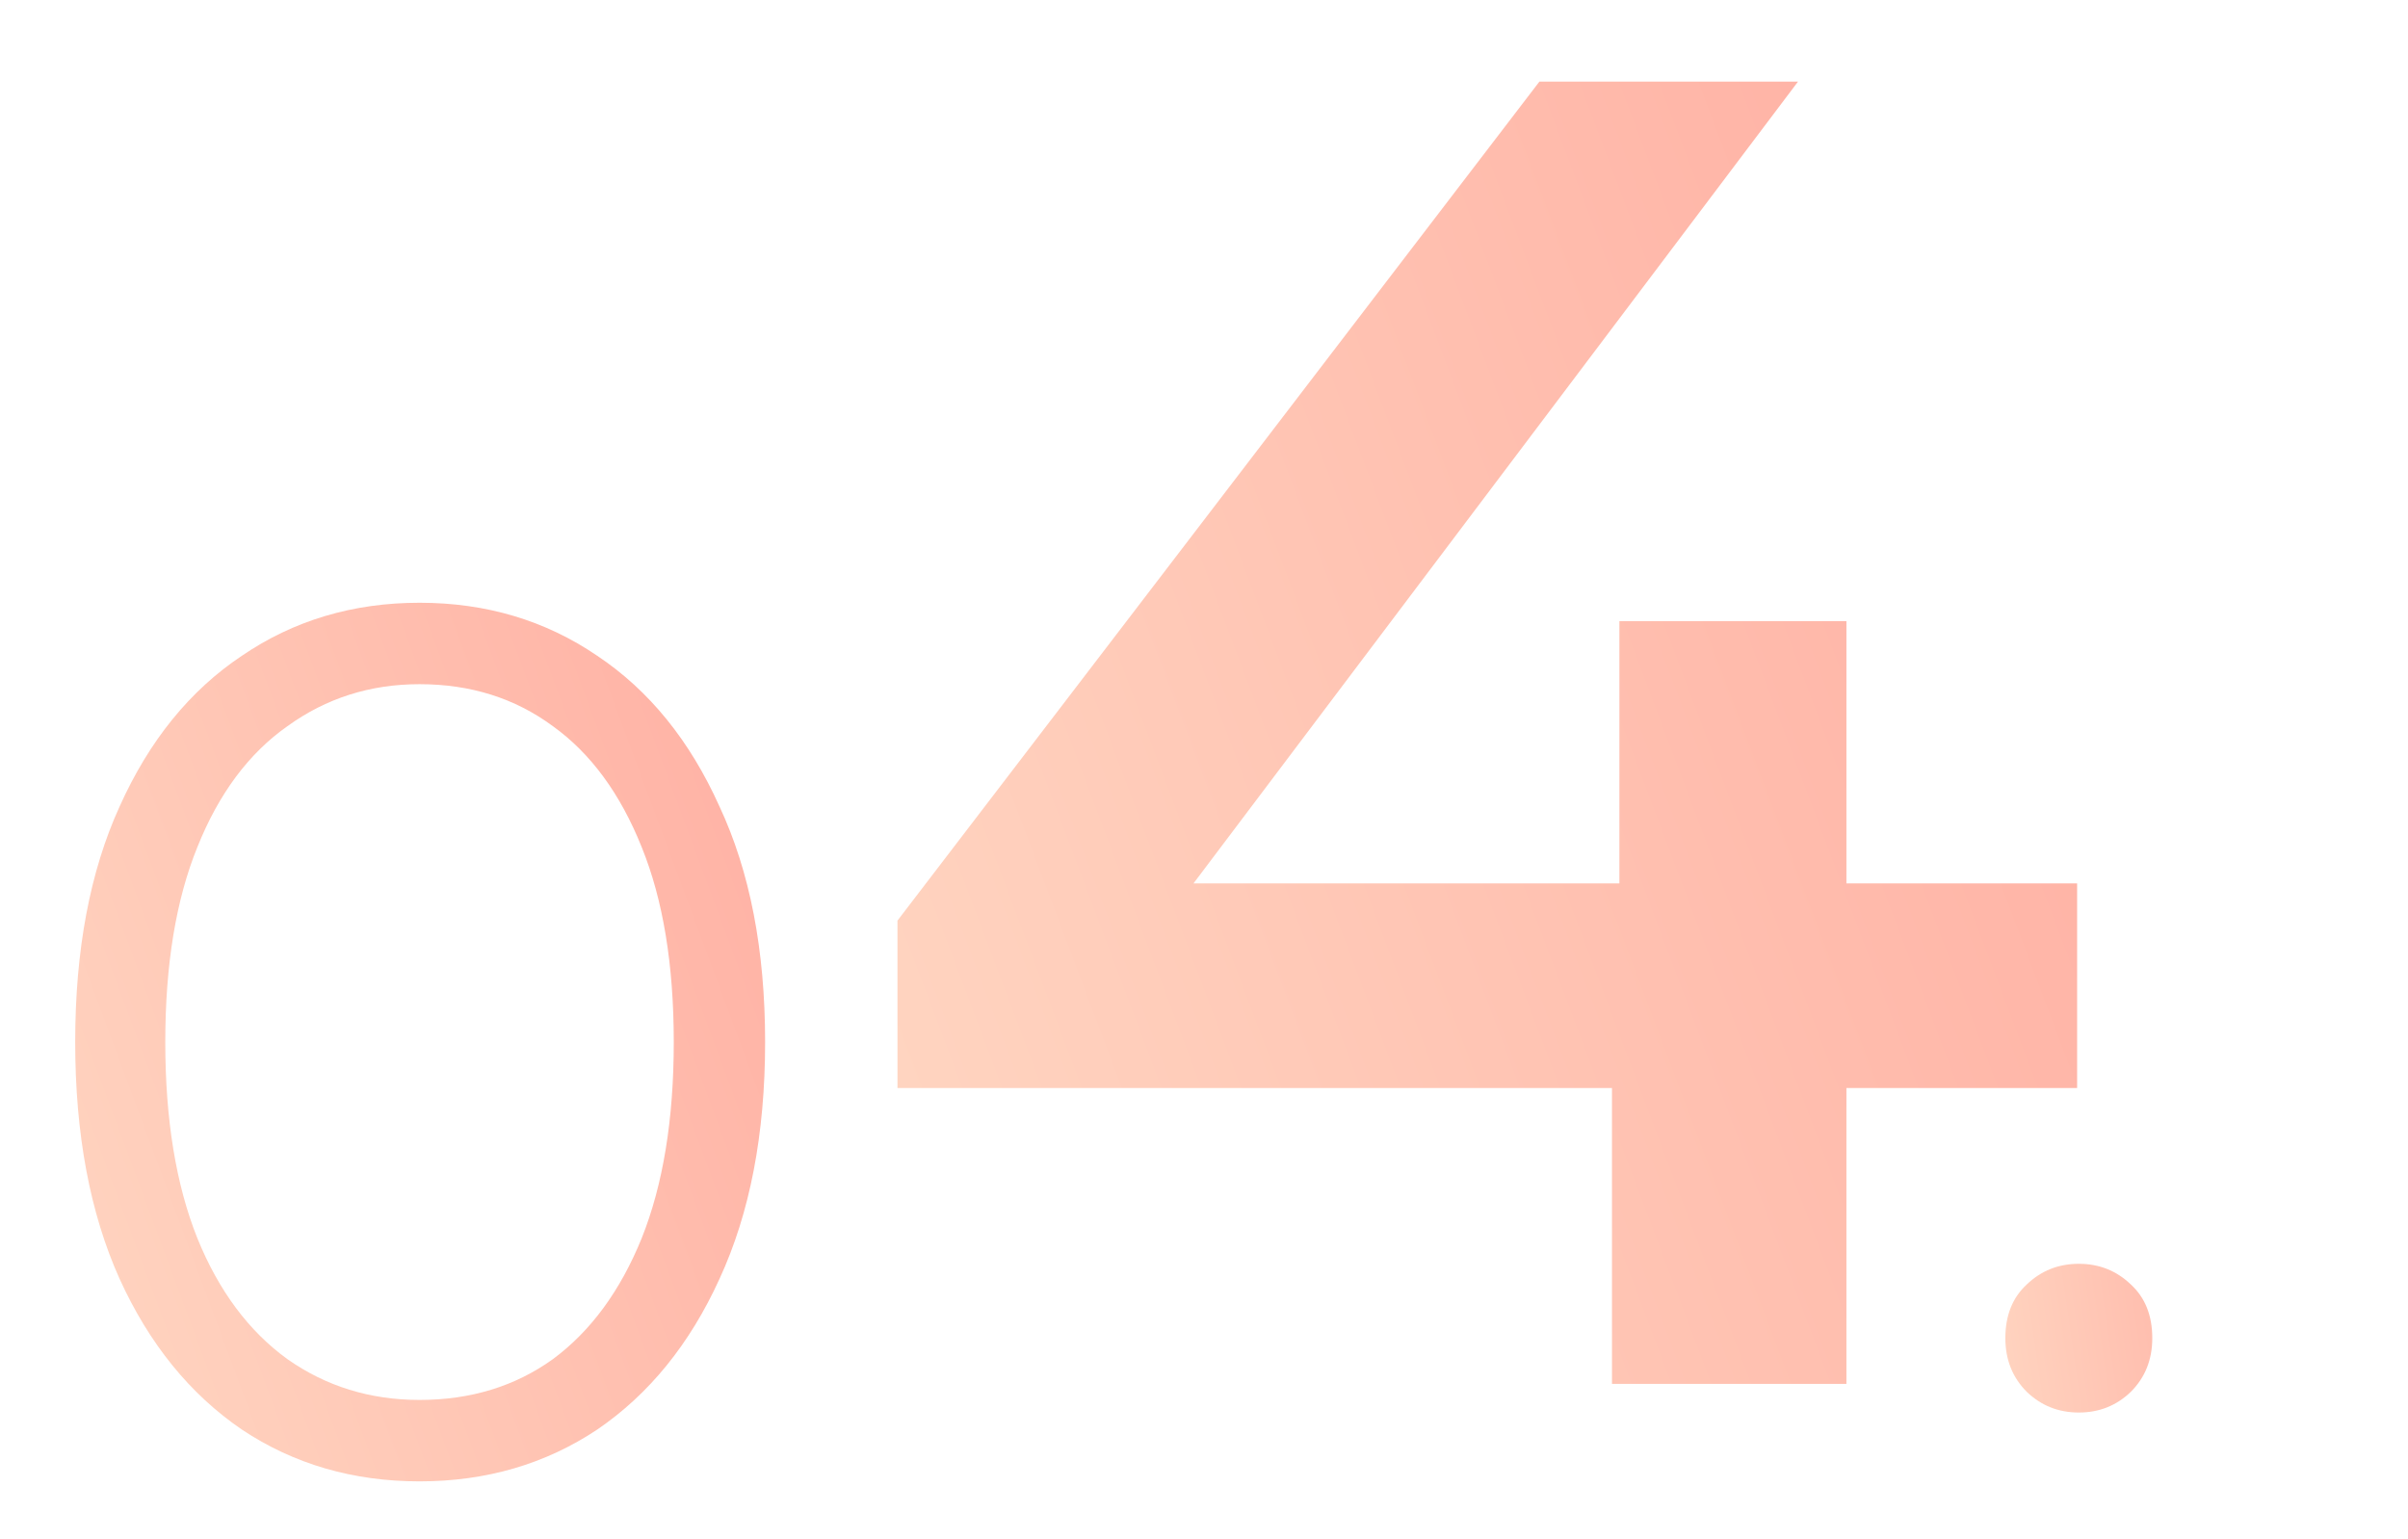
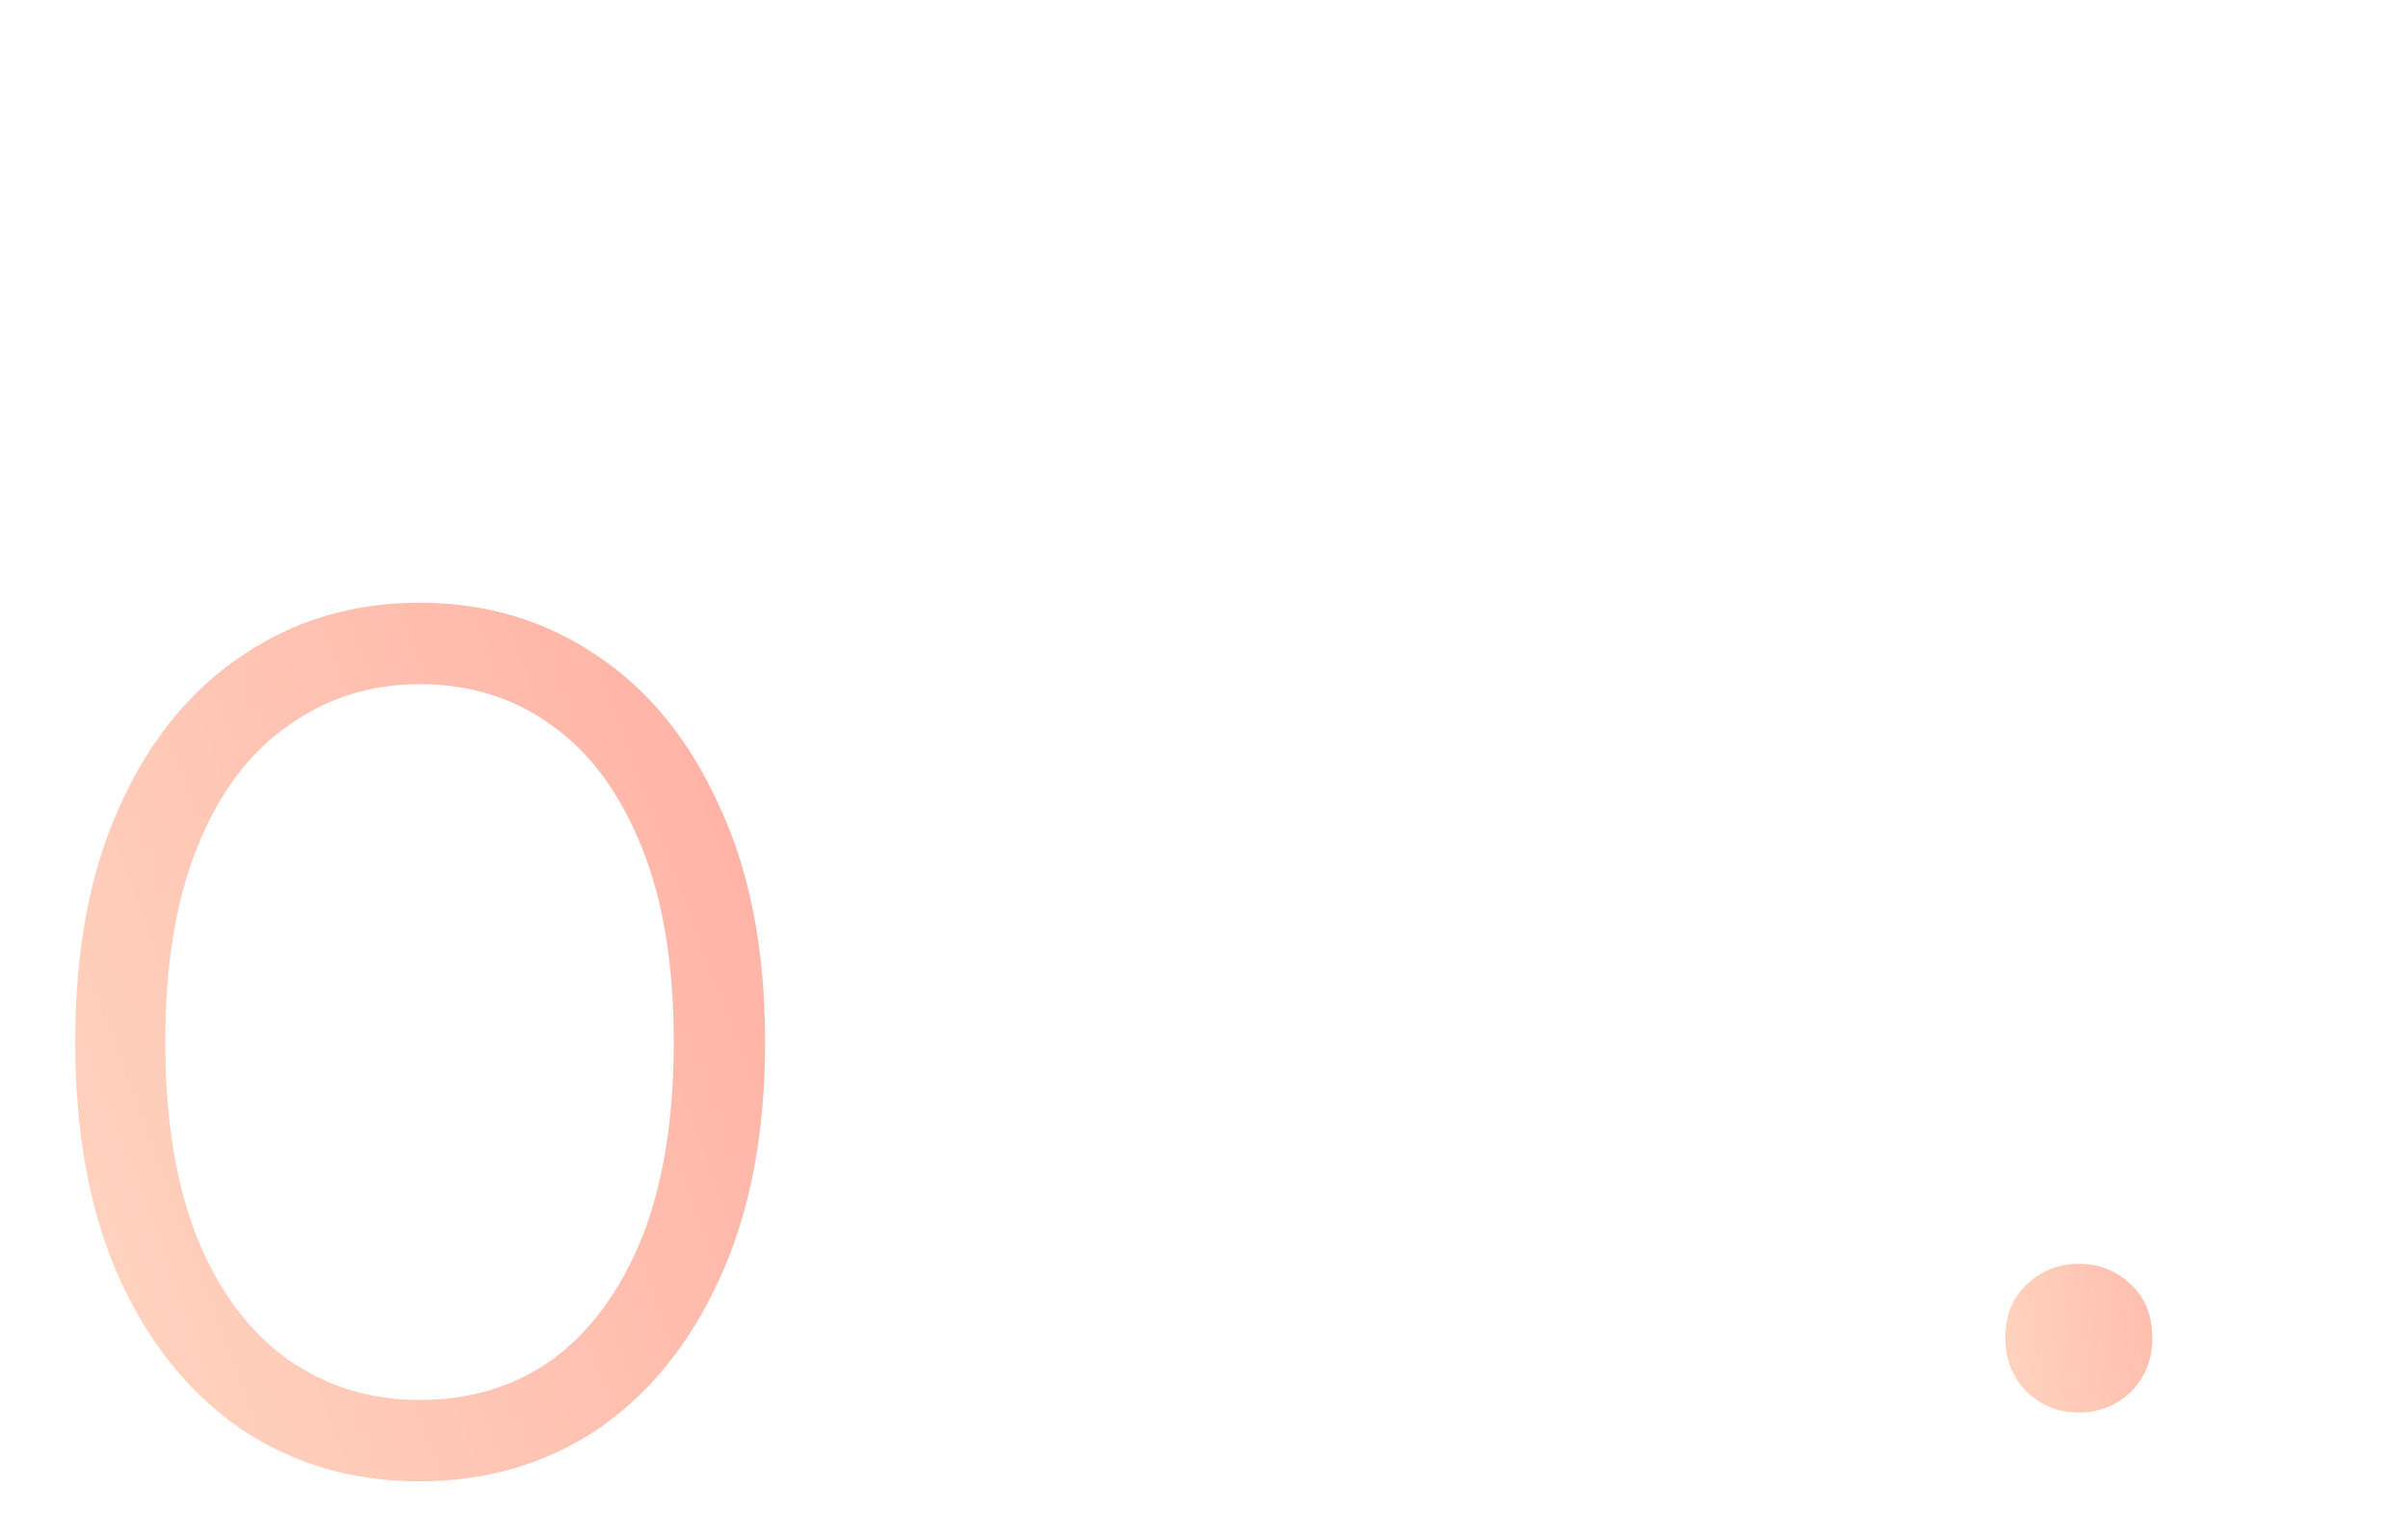
<svg xmlns="http://www.w3.org/2000/svg" width="61" height="39" viewBox="0 0 61 39" fill="none">
  <g clip-path="url(#clip0_640_13981)">
    <path d="M10.628 37.531C8.94 37.531 7.439 37.093 6.126 36.218C4.813 35.322 3.781 34.05 3.031 32.404C2.28 30.736 1.905 28.735 1.905 26.401C1.905 24.067 2.28 22.076 3.031 20.43C3.781 18.762 4.813 17.491 6.126 16.615C7.439 15.719 8.94 15.271 10.628 15.271C12.316 15.271 13.817 15.719 15.13 16.615C16.443 17.491 17.475 18.762 18.225 20.43C18.996 22.076 19.382 24.067 19.382 26.401C19.382 28.735 18.996 30.736 18.225 32.404C17.475 34.05 16.443 35.322 15.13 36.218C13.817 37.093 12.316 37.531 10.628 37.531ZM10.628 35.468C11.92 35.468 13.046 35.124 14.004 34.436C14.963 33.727 15.713 32.706 16.255 31.372C16.797 30.017 17.068 28.36 17.068 26.401C17.068 24.442 16.797 22.795 16.255 21.461C15.713 20.107 14.963 19.085 14.004 18.397C13.046 17.689 11.92 17.334 10.628 17.334C9.377 17.334 8.262 17.689 7.283 18.397C6.303 19.085 5.542 20.107 5 21.461C4.458 22.795 4.187 24.442 4.187 26.401C4.187 28.36 4.458 30.017 5 31.372C5.542 32.706 6.303 33.727 7.283 34.436C8.262 35.124 9.377 35.468 10.628 35.468Z" fill="url(#paint0_linear_640_13981)" />
-     <path d="M22.735 27.566V23.324L38.997 2.067H45.548L29.523 23.324L26.459 22.381H52.618V27.566H22.735ZM40.835 35.061V27.566L41.023 22.381V15.736H46.774V35.061H40.835Z" fill="url(#paint1_linear_640_13981)" />
    <path d="M52.661 35.787C52.146 35.787 51.708 35.613 51.344 35.264C50.981 34.901 50.8 34.447 50.8 33.903C50.8 33.328 50.981 32.874 51.344 32.541C51.708 32.193 52.146 32.019 52.661 32.019C53.175 32.019 53.614 32.193 53.977 32.541C54.341 32.874 54.522 33.328 54.522 33.903C54.522 34.447 54.341 34.901 53.977 35.264C53.614 35.613 53.175 35.787 52.661 35.787Z" fill="url(#paint2_linear_640_13981)" />
  </g>
  <defs>
    <linearGradient id="paint0_linear_640_13981" x1="21.279" y1="7.344" x2="-9.573" y2="18.79" gradientUnits="userSpaceOnUse">
      <stop stop-color="#FFA89D" />
      <stop offset="1" stop-color="#FFDDC7" />
    </linearGradient>
    <linearGradient id="paint1_linear_640_13981" x1="53.133" y1="-9.939" x2="6.302" y2="7.712" gradientUnits="userSpaceOnUse">
      <stop stop-color="#FFA89D" />
      <stop offset="1" stop-color="#FFDDC7" />
    </linearGradient>
    <linearGradient id="paint2_linear_640_13981" x1="55.892" y1="13.628" x2="46.067" y2="15.041" gradientUnits="userSpaceOnUse">
      <stop stop-color="#FFA89D" />
      <stop offset="1" stop-color="#FFDDC7" />
    </linearGradient>
    <clipPath id="clip0_640_13981">
      <rect width="60" height="38" fill="white" transform="translate(0.64 0.268)" />
    </clipPath>
  </defs>
</svg>